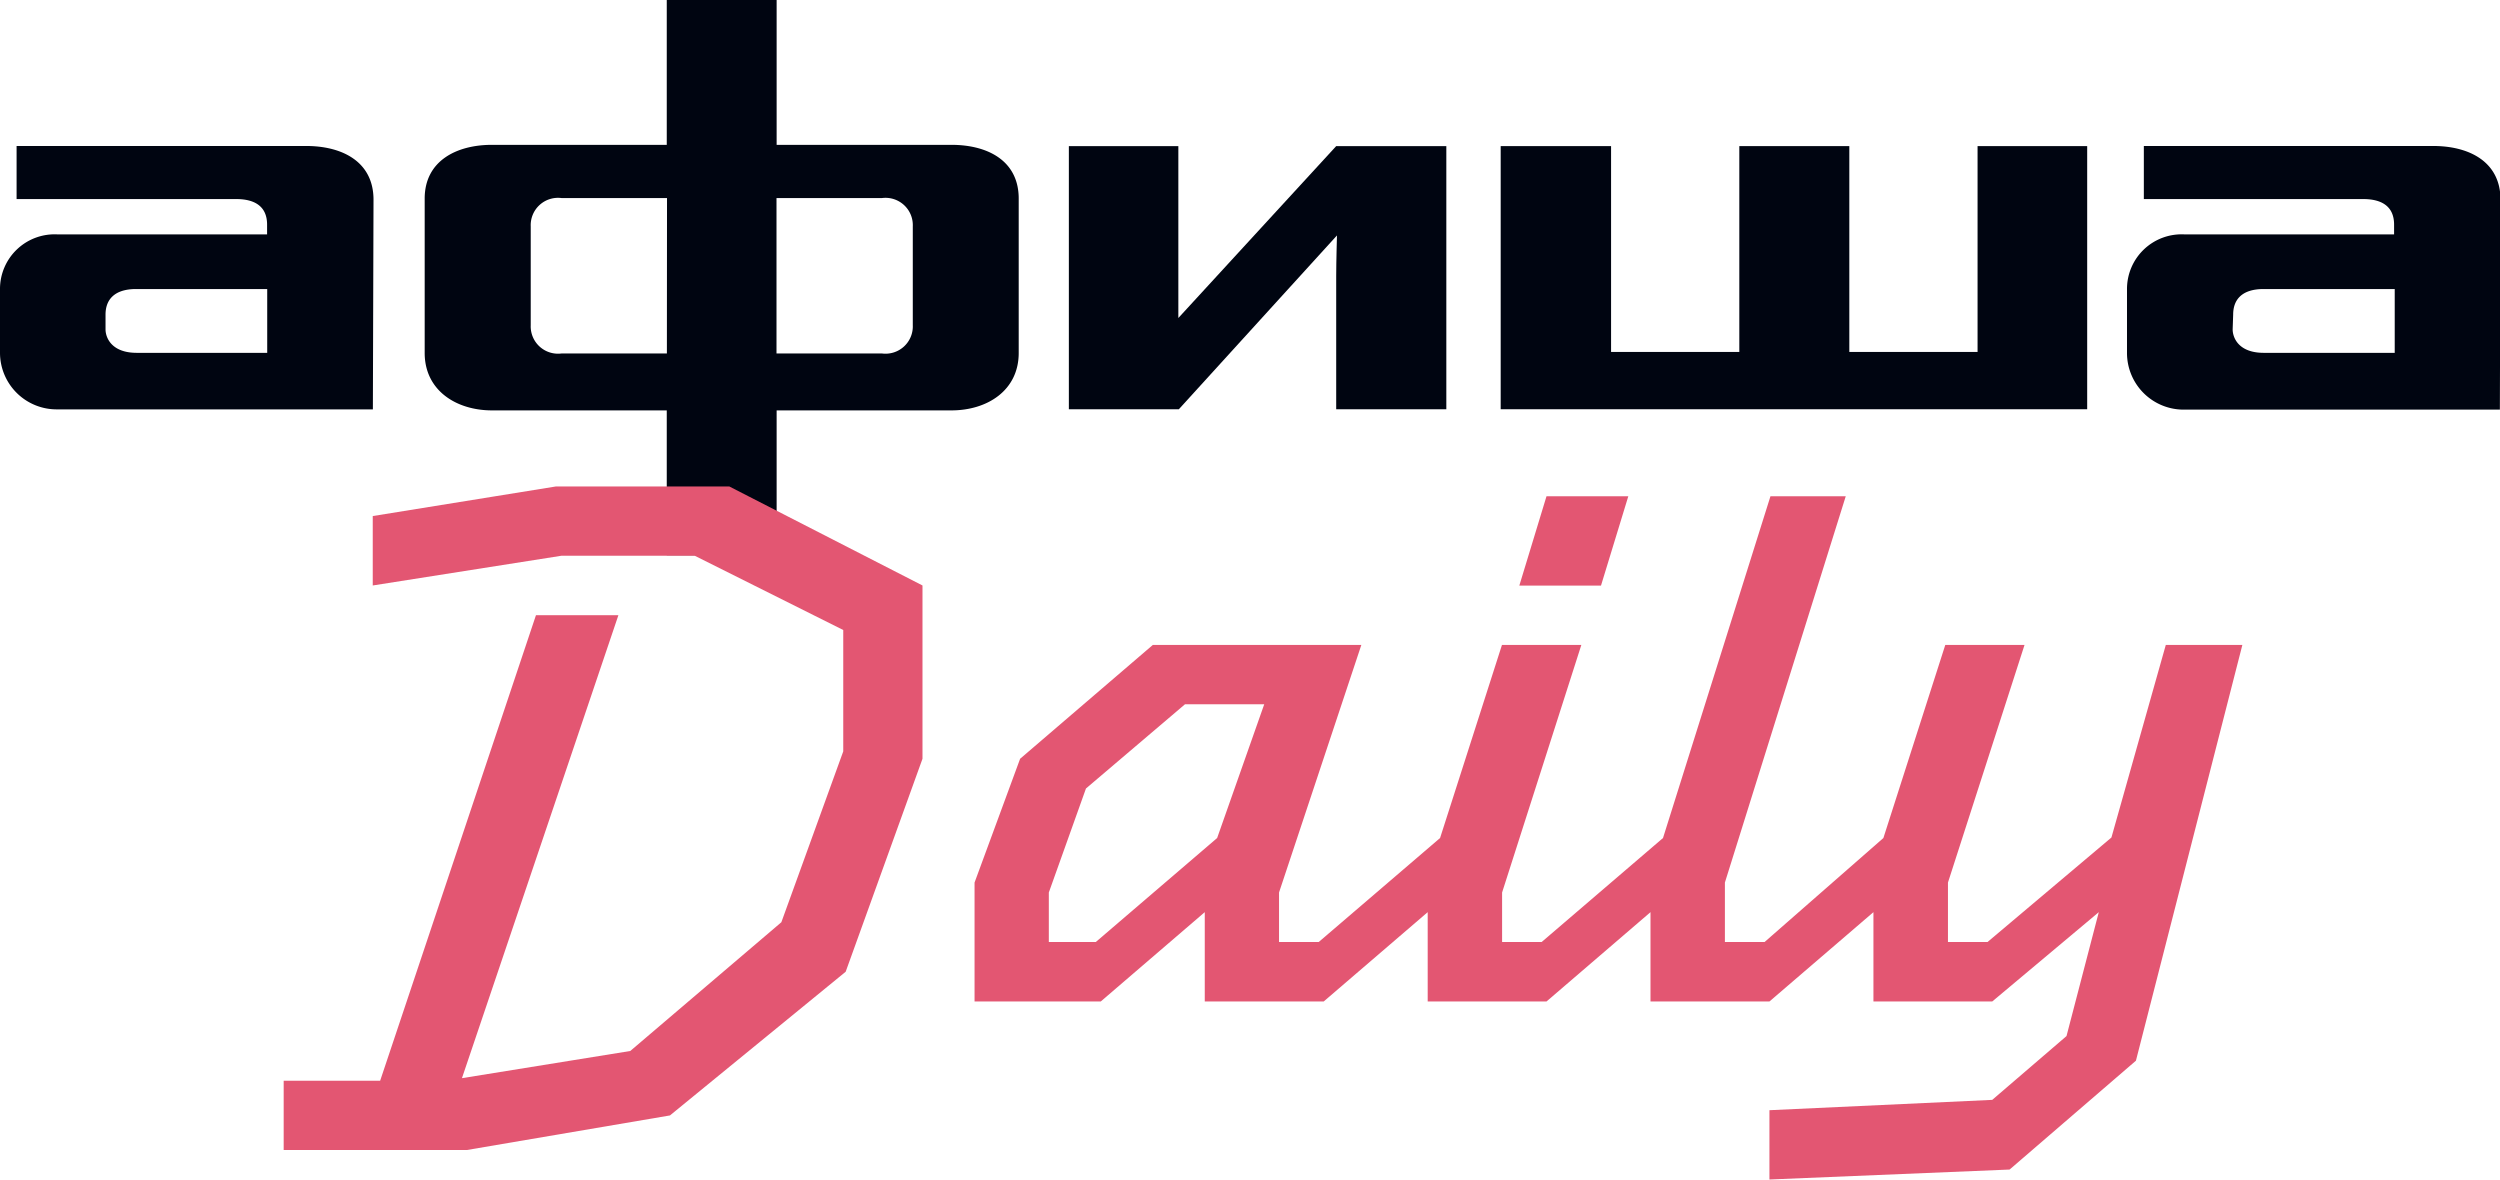
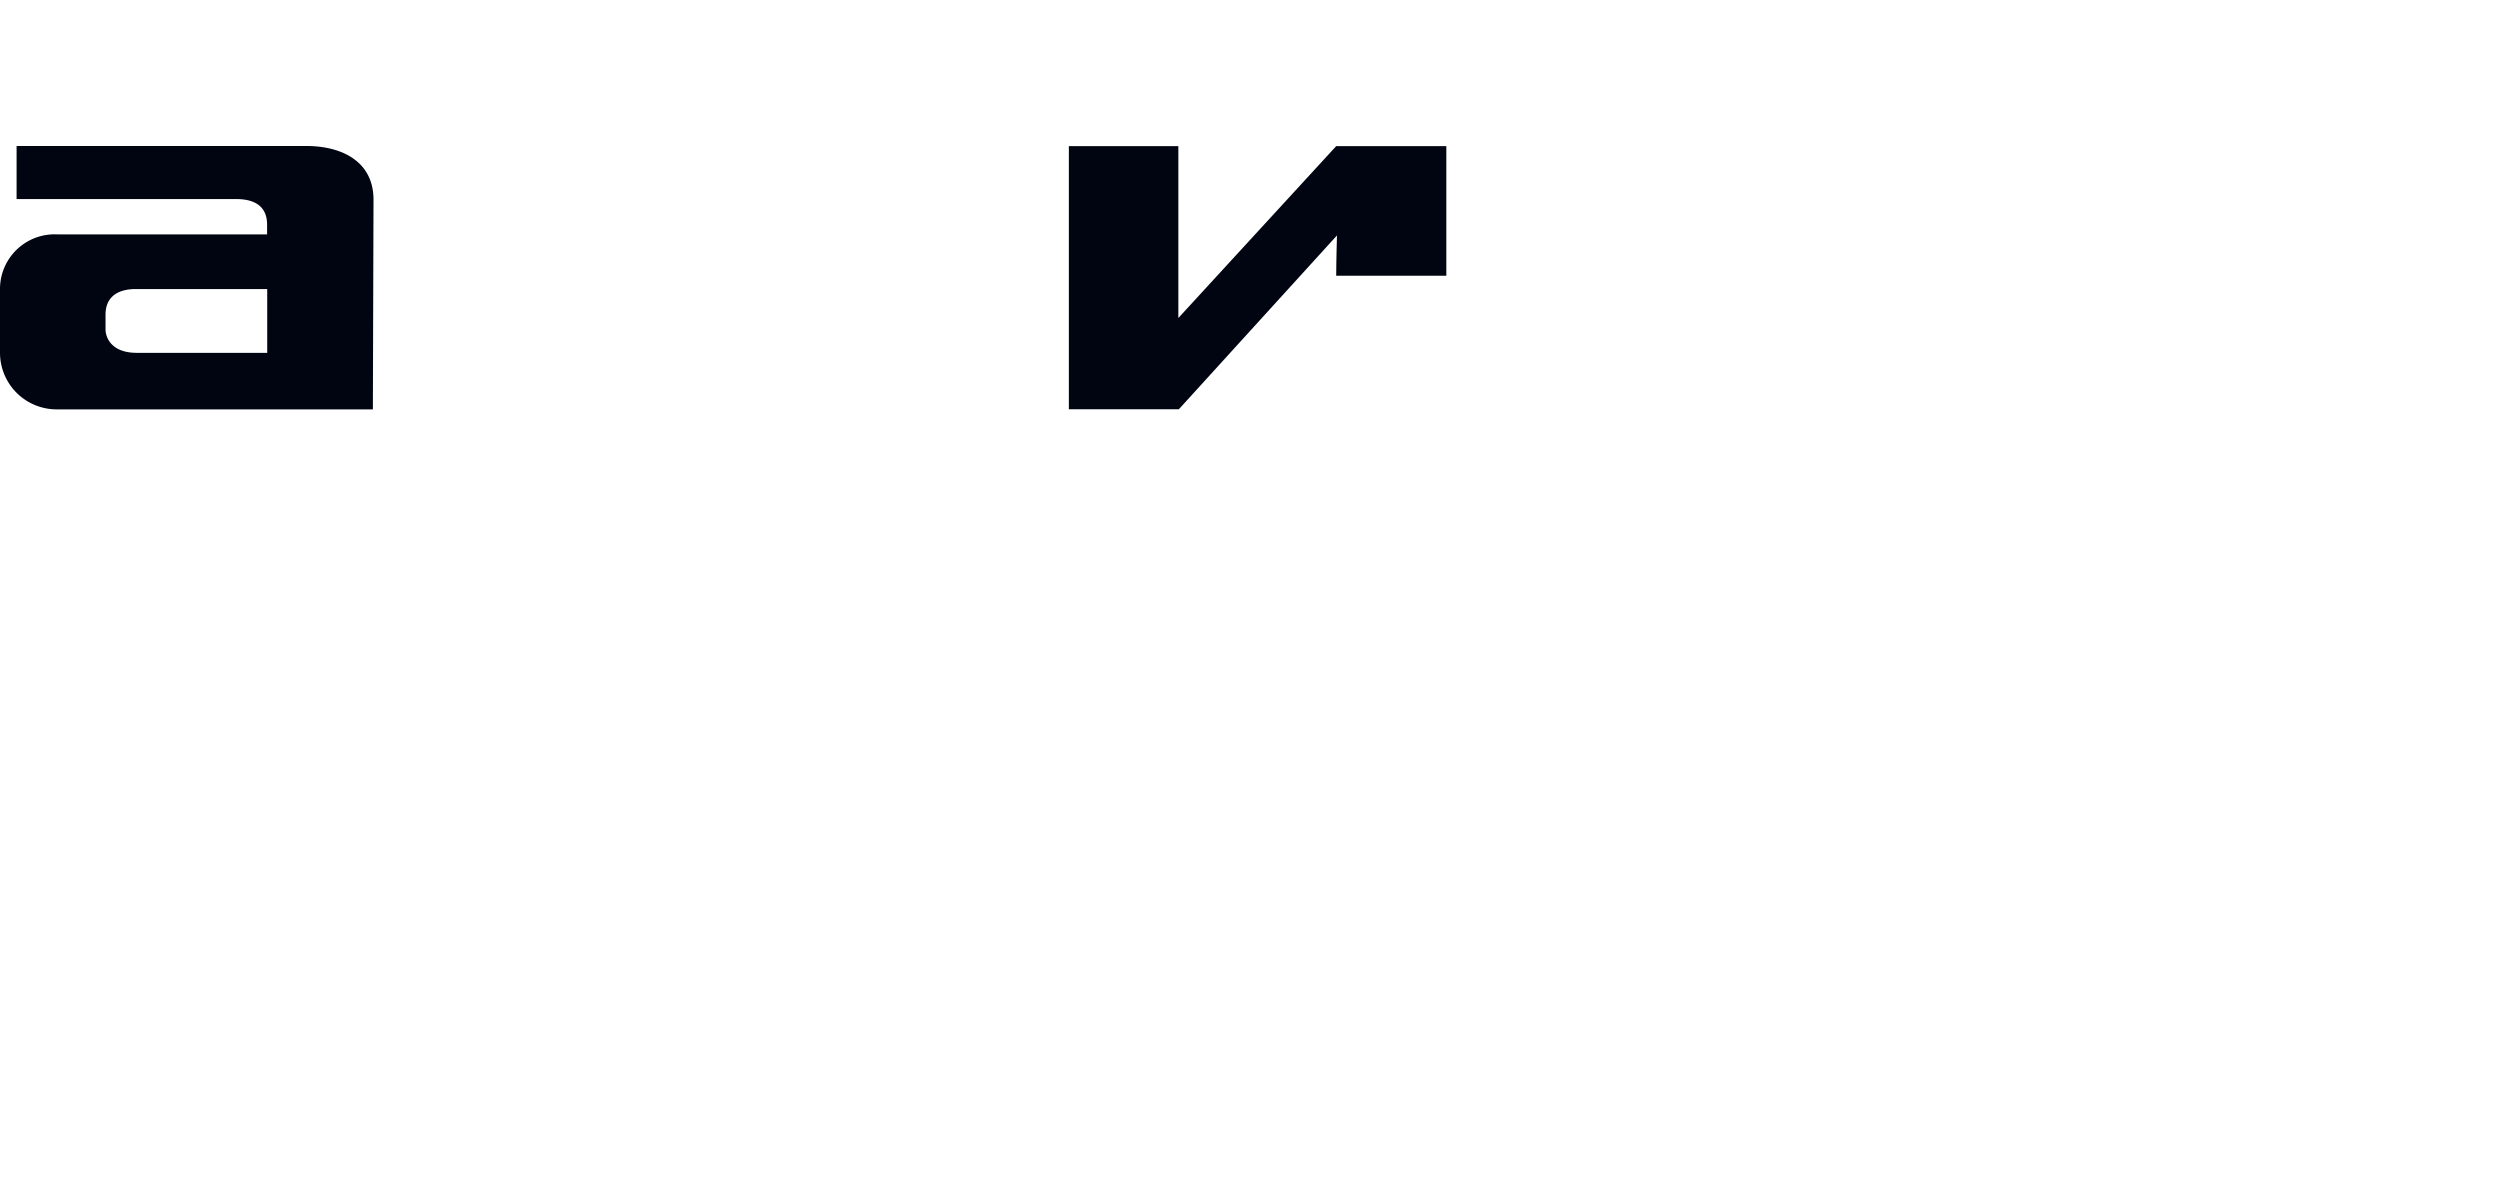
<svg xmlns="http://www.w3.org/2000/svg" viewBox="0 0 195.91 92.45">
  <defs>
    <style>.cls-1{fill:#000511;}.cls-2{fill:#e35672;}</style>
  </defs>
  <g id="Слой_2" data-name="Слой 2">
    <g id="Layer_1" data-name="Layer 1">
      <path class="cls-1" d="M8.27,24.65c0-1.1.62-2,2.4-2H20.94v5H10.72c-2,0-2.45-1.21-2.45-1.84Zm21-9c0-3-2.48-4.21-5.27-4.21H1.3v4.16H18.52c1.33,0,2.41.49,2.41,2v.77H4.53A4.28,4.28,0,0,0,0,22.65v5a4.44,4.44,0,0,0,4.53,4.43H29.22Z" />
-       <path class="cls-1" d="M104.71,21.61V32.07h8.63V11.45h-8.63L92.34,24.92s0-1.08,0-2.41V11.45H83.76V32.07h8.62l12.39-13.62s-.06,2.08-.06,3.16" />
-       <polygon class="cls-1" points="163.56 11.45 154.97 11.45 154.97 27.58 144.92 27.58 144.92 11.45 136.3 11.45 136.3 27.58 126.25 27.58 126.25 11.45 117.6 11.45 117.6 32.07 163.56 32.07 163.56 11.45" />
-       <path class="cls-1" d="M74.56,11.35H60.86V0H52.25V11.35H38.55c-2.78,0-5.27,1.26-5.27,4.21v12.1c0,2.95,2.49,4.5,5.27,4.5h13.7V43.51h8.61V32.16h13.7c2.79,0,5.27-1.55,5.27-4.5V15.56c0-3-2.48-4.21-5.27-4.21M52.26,27.7H44a2.14,2.14,0,0,1-2.41-2.21V17.73A2.14,2.14,0,0,1,44,15.52h8.27Zm19.27-2.21a2.14,2.14,0,0,1-2.41,2.21H60.85V15.52h8.27a2.14,2.14,0,0,1,2.41,2.21Z" />
-       <path class="cls-1" d="M175,24.65c0-1.1.61-2,2.39-2h10.27v5H177.4c-2,0-2.44-1.21-2.44-1.84Zm20.95-9c0-3-2.49-4.21-5.27-4.21H168v4.16H185.2c1.33,0,2.41.49,2.41,2v.77H171.21a4.28,4.28,0,0,0-4.53,4.3v5a4.44,4.44,0,0,0,4.53,4.43H195.9Z" />
-       <path class="cls-2" d="M72.29,59.46V45.88L57.15,38.12H43.57L29.21,40.44v5.44L44,43.55H54.44l11.64,5.82v9.51L61.23,72.27,49.39,82.36,36.2,84.49,48.46,48.21H42L29.79,84.69H22.23v5.43H36.58L52.5,87.41,66.27,76.15Zm48.9-20.57-2.13,7h6.4l2.14-7ZM85.87,73.82H82.19V69.94l2.91-8.15,7.76-6.6h6.21L95.38,65.67Zm89.85-23.28h-6l-4.26,15.09-9.71,8.19h-3.1V69.16l6-18.62h-6.21l-4.85,15.13-9.31,8.15h-3.11V69.16l9.47-30.27h-5.9l-8.42,26.78-9.51,8.15h-3.1V69.94l6.21-19.4H117.7l-4.85,15.13-9.51,8.15h-3.11V69.94l6.45-19.4H90.34l-10.4,8.92-3.57,9.7v9.32h9.89l8.15-7v7h9.32l8.15-7v7h9.31l8.15-7v7h9.32l8.15-7v7h9.31l8.35-7-2.53,9.71-5.82,5L138.66,87v5.43l18.82-.78,9.9-8.53Z" />
+       <path class="cls-1" d="M104.71,21.61h8.63V11.45h-8.63L92.34,24.92s0-1.08,0-2.41V11.45H83.76V32.07h8.62l12.39-13.62s-.06,2.08-.06,3.16" />
    </g>
  </g>
</svg>